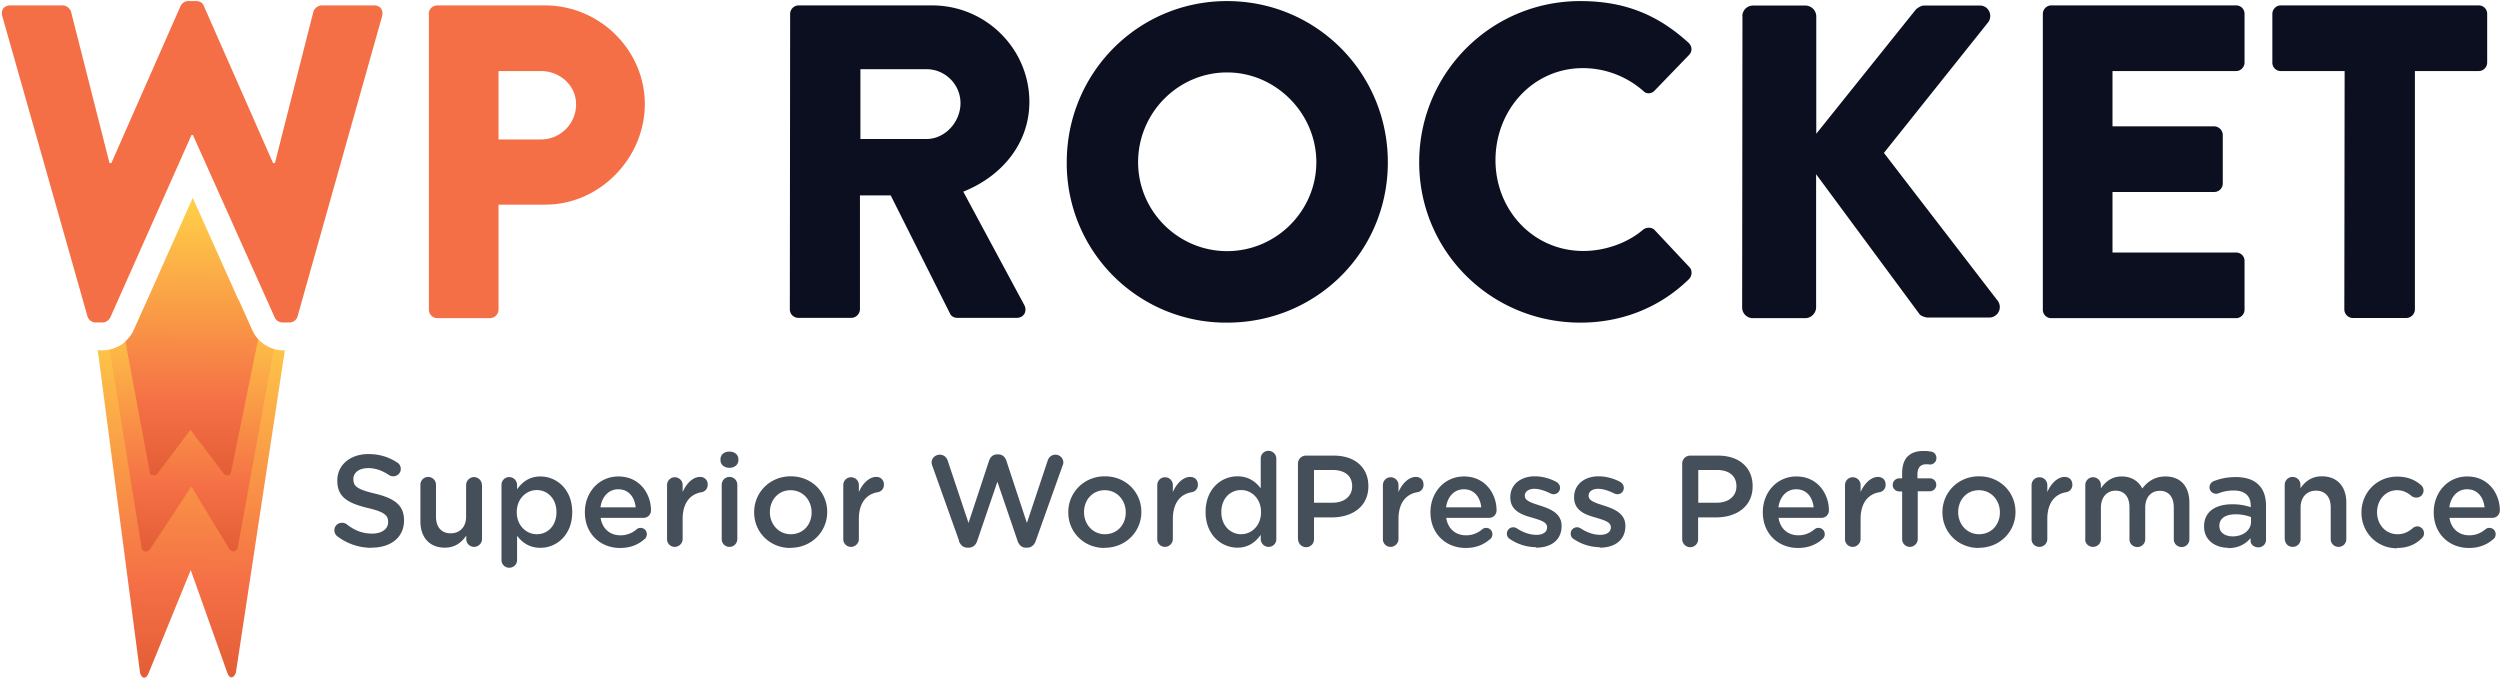
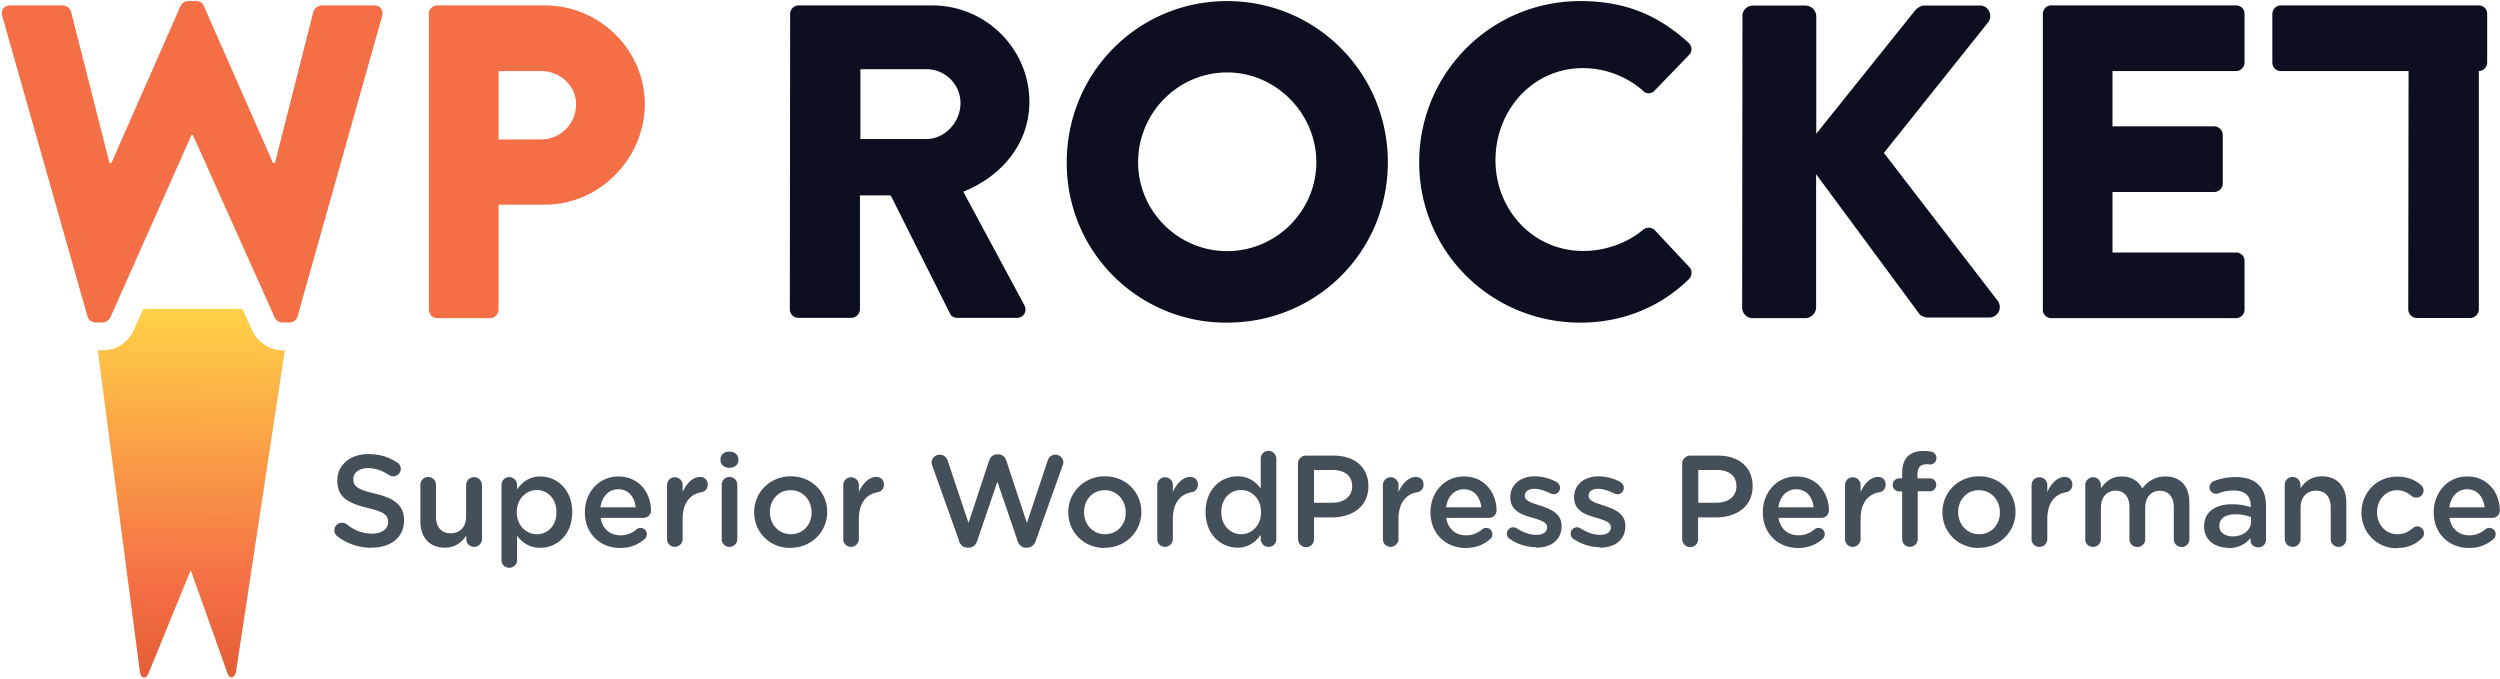
<svg xmlns="http://www.w3.org/2000/svg" viewBox="0 0 161.87 43.96">
  <defs>
    <clipPath id="A">
      <path d="M0 0h161.87v43.96H0z" fill="none" />
    </clipPath>
    <linearGradient id="B" x1="12.23" y1="44.05" x2="12.4" y2="20.05" gradientUnits="userSpaceOnUse">
      <stop offset="0" stop-color="#e25d35" />
      <stop offset=".26" stop-color="#f56f46" />
      <stop offset="1" stop-color="#ffd147" />
    </linearGradient>
    <linearGradient id="C" x1="12.33" y1="35.82" x2="12.43" y2="19.46" gradientUnits="userSpaceOnUse">
      <stop offset="0" stop-color="#e25d35" />
      <stop offset=".26" stop-color="#f56f46" />
      <stop offset="1" stop-color="#ffd147" />
    </linearGradient>
    <linearGradient id="D" x1="12.35" y1="30.92" x2="12.49" y2="12.85" gradientUnits="userSpaceOnUse">
      <stop offset="0" stop-color="#e25d35" />
      <stop offset=".26" stop-color="#f56f46" />
      <stop offset="1" stop-color="#ffd147" />
    </linearGradient>
  </defs>
  <g clip-path="url(#A)" fill-rule="evenodd">
    <path d="M18.31 22.68c-.82 0-1.58-.48-1.96-1.23L15.7 20H9.28l-.65 1.45c-.37.75-1.14 1.23-1.96 1.23h-.34l2.74 20.91c.14.39.39.39.55 0l2.73-6.68 2.37 6.66c.14.39.39.39.55 0l3.17-20.87-.12-.02z" fill="url(#B)" />
-     <path d="M15.45,19.43h-5.9l-.9,2.03c-.31.61-.9,1.06-1.55,1.18l2.08,12.9c.14.24.39.24.55,0l2.66-4.04,2.44,4.02c.15.24.39.24.55,0l2.35-12.92c-.58-.17-1.09-.58-1.36-1.14l-.9-2.03Z" fill="url(#C)" />
-     <path d="M16.35 21.45l-3.87-8.64-3.85 8.64c-.14.26-.31.48-.51.66l1.6 8.57c.09.12.31.15.46 0l2.15-2.85 2.15 2.83c.14.17.37.14.46 0l1.77-8.67a2.61 2.61 0 0 1-.36-.55z" fill="url(#D)" />
    <g fill="#f56f46">
      <path d="M.15 1.05C.03.64.27.35.68.35h3.39c.24 0 .46.2.53.41l2.49 9.8h.12L11.69.39c.09-.17.26-.32.49-.32h.53c.26 0 .43.14.49.32l4.48 10.17h.12l2.49-9.8a.6.6 0 0 1 .53-.41h3.39c.41 0 .63.29.53.7l-5.47 19.42c-.05.24-.29.41-.53.41h-.46a.57.57 0 0 1-.49-.32l-5.3-11.82h-.09L7.14 20.56c-.09.17-.29.32-.49.32h-.46c-.24 0-.46-.17-.53-.41L.15 1.05zM27.76.9c0-.29.24-.55.55-.55h6.97c3.56 0 6.47 2.9 6.47 6.39s-2.91 6.51-6.44 6.51h-3.03v6.8a.57.57 0 0 1-.55.55h-3.41a.55.55 0 0 1-.55-.55V.9h-.02zm7.26 8.13c1.24 0 2.28-.99 2.28-2.28 0-1.21-1.04-2.15-2.28-2.15h-2.74v4.43h2.74z" />
    </g>
    <g fill="#0c0f1f">
-       <path d="M51.16.9c0-.29.24-.55.55-.55h8.64c3.48 0 6.3 2.81 6.3 6.25 0 2.66-1.75 4.8-4.28 5.81l3.95 7.34c.2.37 0 .83-.49.83h-3.85c-.24 0-.41-.14-.46-.26l-3.85-7.67h-1.99v7.38a.57.57 0 0 1-.55.55h-3.44a.55.55 0 0 1-.55-.55L51.16.88zM59.99 9c1.19 0 2.2-1.09 2.2-2.32s-1.01-2.2-2.2-2.2h-4.28V9h4.28zM79.45.07c5.78 0 10.41 4.65 10.41 10.44s-4.62 10.38-10.41 10.38a10.31 10.31 0 0 1-10.38-10.38c0-5.78 4.6-10.44 10.38-10.44zm0 16.19c3.19 0 5.78-2.61 5.78-5.76s-2.61-5.81-5.78-5.81-5.76 2.62-5.76 5.81 2.61 5.76 5.76 5.76zM102.32.07c2.9 0 5.03.9 7 2.69.26.24.26.58.04.8l-2.25 2.33c-.2.2-.53.2-.71 0a5.94 5.94 0 0 0-3.9-1.48c-3.27 0-5.67 2.73-5.67 5.96s2.44 5.88 5.69 5.88c1.36 0 2.83-.49 3.87-1.38.2-.17.58-.17.75.03l2.25 2.4c.2.2.17.58-.04.78-1.96 1.91-4.45 2.81-7.02 2.81-5.78 0-10.44-4.6-10.44-10.38S96.54.07 102.32.07zm10.49.99c0-.37.29-.7.7-.7h3.39a.71.71 0 0 1 .7.7v7.6l6.42-8.01c.12-.14.38-.29.54-.29h3.65c.54 0 .84.63.53 1.07l-6.76 8.47 7.38 9.59a.68.68 0 0 1-.54 1.07h-3.99c-.2 0-.46-.12-.53-.2l-6.71-9.08v8.62c0 .37-.32.7-.7.7h-3.39a.69.69 0 0 1-.7-.7l.02-18.84zM132.27.9c0-.29.24-.55.54-.55h11.98a.54.54 0 0 1 .54.55v3.15c0 .29-.24.55-.54.55h-8.01v3.58h6.59a.57.57 0 0 1 .55.55v3.15a.55.55 0 0 1-.55.55h-6.59v3.92h8.01a.54.54 0 0 1 .54.55v3.15c0 .29-.24.55-.54.55h-11.98a.54.54 0 0 1-.54-.55V.9zm19.54 3.7h-4.14a.54.54 0 0 1-.54-.55V.9c0-.29.24-.55.54-.55h12.83a.54.54 0 0 1 .54.55v3.15c0 .29-.24.55-.54.55h-4.14v15.44a.57.57 0 0 1-.55.55h-3.48a.56.56 0 0 1-.54-.55l.02-15.44z" />
+       <path d="M51.16.9c0-.29.24-.55.55-.55h8.64c3.48 0 6.3 2.81 6.3 6.25 0 2.66-1.75 4.8-4.28 5.81l3.95 7.34c.2.37 0 .83-.49.83h-3.85c-.24 0-.41-.14-.46-.26l-3.85-7.67h-1.99v7.38a.57.57 0 0 1-.55.55h-3.44a.55.55 0 0 1-.55-.55L51.16.88zM59.99 9c1.19 0 2.2-1.09 2.2-2.32s-1.01-2.2-2.2-2.2h-4.28V9h4.28zM79.45.07c5.78 0 10.41 4.65 10.41 10.44s-4.62 10.38-10.41 10.38a10.31 10.31 0 0 1-10.38-10.38c0-5.78 4.6-10.44 10.38-10.44zm0 16.19c3.19 0 5.78-2.61 5.78-5.76s-2.61-5.81-5.78-5.81-5.76 2.62-5.76 5.81 2.61 5.76 5.76 5.76zM102.32.07c2.9 0 5.03.9 7 2.69.26.24.26.58.04.8l-2.25 2.33c-.2.2-.53.2-.71 0a5.94 5.94 0 0 0-3.9-1.48c-3.27 0-5.67 2.73-5.67 5.96s2.44 5.88 5.69 5.88c1.36 0 2.83-.49 3.87-1.38.2-.17.58-.17.75.03l2.25 2.4c.2.2.17.58-.04.78-1.96 1.91-4.45 2.81-7.02 2.81-5.78 0-10.44-4.6-10.44-10.38S96.54.07 102.32.07zm10.49.99c0-.37.29-.7.7-.7h3.39a.71.71 0 0 1 .7.7v7.6l6.42-8.01c.12-.14.38-.29.54-.29h3.65c.54 0 .84.63.53 1.07l-6.76 8.47 7.38 9.59a.68.68 0 0 1-.54 1.07h-3.99c-.2 0-.46-.12-.53-.2l-6.71-9.08v8.62c0 .37-.32.7-.7.7h-3.39a.69.69 0 0 1-.7-.7l.02-18.84zM132.27.9c0-.29.24-.55.54-.55h11.98a.54.54 0 0 1 .54.55v3.15c0 .29-.24.55-.54.55h-8.01v3.58h6.59a.57.57 0 0 1 .55.55v3.15a.55.55 0 0 1-.55.55h-6.59v3.92h8.01a.54.54 0 0 1 .54.55v3.15c0 .29-.24.55-.54.55h-11.98a.54.54 0 0 1-.54-.55V.9zm19.54 3.7h-4.14a.54.54 0 0 1-.54-.55V.9c0-.29.24-.55.54-.55h12.83a.54.54 0 0 1 .54.55v3.15c0 .29-.24.55-.54.55v15.44a.57.57 0 0 1-.55.55h-3.48a.56.56 0 0 1-.54-.55l.02-15.44z" />
    </g>
    <path d="M24.06 35.46c1.24 0 2.1-.66 2.1-1.76v-.02c0-.98-.64-1.42-1.88-1.72-1.14-.27-1.4-.47-1.4-.93v-.02c0-.39.35-.7.96-.7.46 0 .9.15 1.35.45.08.05.17.08.27.08.27 0 .49-.21.49-.48 0-.2-.11-.34-.23-.41-.53-.35-1.13-.55-1.87-.55-1.17 0-2.01.7-2.01 1.71v.02c0 1.08.71 1.45 1.96 1.76 1.09.25 1.33.48 1.33.9v.02c0 .44-.4.74-1.04.74s-1.16-.22-1.65-.61c-.07-.05-.16-.09-.3-.09-.27 0-.49.21-.49.48a.49.49 0 0 0 .2.4 3.65 3.65 0 0 0 2.21.74h0zm7.14-4.06c0-.29-.24-.51-.51-.51a.52.52 0 0 0-.51.51v2.04c0 .69-.41 1.09-1 1.09s-.95-.39-.95-1.08v-2.06c0-.29-.23-.51-.51-.51s-.5.23-.5.51v2.36c0 1.03.58 1.71 1.58 1.71.69 0 1.1-.36 1.39-.78v.23c0 .29.24.5.51.5s.51-.23.51-.5v-3.52h0zm1.27 4.86V31.4c0-.29.22-.51.5-.51a.51.51 0 0 1 .51.51v.28c.33-.46.79-.83 1.51-.83 1.04 0 2.06.82 2.06 2.3v.02c0 1.47-1.01 2.3-2.06 2.3-.74 0-1.2-.37-1.51-.78v1.57c0 .29-.23.5-.51.5s-.5-.22-.5-.5zm2.29-1.67c.7 0 1.27-.55 1.27-1.42v-.02c0-.86-.58-1.42-1.27-1.42s-1.3.57-1.3 1.42v.02c0 .85.61 1.42 1.3 1.42zm4.12-1.74h2.28c-.07-.66-.45-1.17-1.13-1.17-.62 0-1.06.48-1.15 1.17zm2.87 2.04c-.4.36-.91.59-1.6.59-1.29 0-2.28-.93-2.28-2.3v-.02c0-1.27.9-2.31 2.17-2.31 1.41 0 2.11 1.16 2.11 2.19 0 .29-.22.49-.48.49h-2.78c.11.72.62 1.13 1.28 1.13a1.56 1.56 0 0 0 1.05-.39c.08-.06.14-.09.26-.09.23 0 .4.18.4.41 0 .13-.06.24-.13.31zm1.44.02c0 .29.23.5.5.5s.51-.23.51-.5V33.6c0-1.05.5-1.61 1.22-1.73a.47.47 0 0 0 .4-.49.47.47 0 0 0-.5-.5c-.45 0-.88.42-1.12.98v-.45c0-.29-.23-.51-.51-.51s-.5.23-.5.51v3.52zm3.46-5.12c0 .3.25.5.58.5s.58-.2.58-.5v-.05c0-.3-.25-.5-.58-.5s-.58.19-.58.5v.05zm.08 5.12c0 .29.23.5.5.5a.51.51 0 0 0 .51-.5v-3.52c0-.29-.23-.51-.51-.51s-.5.23-.5.51v3.52zm4.45.57c-1.35 0-2.35-1.03-2.35-2.3v-.02c0-1.27 1.01-2.32 2.37-2.32s2.36 1.03 2.36 2.3v.02c0 1.26-1.01 2.31-2.38 2.31h0zm.02-.89c.82 0 1.35-.64 1.35-1.4v-.02c0-.78-.56-1.43-1.36-1.43s-1.34.64-1.34 1.41v.02c0 .77.56 1.42 1.35 1.42h0zm3.4.32c0 .29.23.5.5.5s.51-.23.51-.5V33.6c0-1.05.5-1.61 1.22-1.73a.47.47 0 0 0 .4-.49.47.47 0 0 0-.5-.5c-.45 0-.88.42-1.12.98v-.45c0-.29-.23-.51-.51-.51s-.5.23-.5.51v3.52zm7.49.12c.1.27.29.43.54.43h.1c.25 0 .45-.16.54-.43l1.31-3.84 1.31 3.84c.09.27.28.43.53.43h.1c.25 0 .45-.17.54-.43l1.74-4.88a.5.5 0 0 0 .05-.21.51.51 0 0 0-.51-.5c-.25 0-.43.16-.5.37l-1.35 4.05-1.33-4.03c-.08-.24-.26-.41-.52-.41h-.08c-.26 0-.44.17-.52.41l-1.33 4.03-1.35-4.04c-.07-.22-.26-.38-.51-.38-.29 0-.53.22-.53.5 0 .07.02.14.04.2l1.74 4.88h0zm9.43.45c-1.35 0-2.35-1.03-2.35-2.3v-.02c0-1.27 1.01-2.32 2.37-2.32s2.36 1.03 2.36 2.3v.02c0 1.26-1.01 2.31-2.38 2.31h0zm.02-.89c.82 0 1.35-.64 1.35-1.4v-.02c0-.78-.56-1.43-1.36-1.43s-1.34.64-1.34 1.41v.02c0 .77.56 1.42 1.35 1.42h0zm3.39.32c0 .29.23.5.5.5s.51-.23.51-.5V33.6c0-1.05.5-1.61 1.22-1.73a.47.47 0 0 0 .4-.49c0-.29-.18-.5-.5-.5-.45 0-.88.42-1.12.98v-.45c0-.29-.23-.51-.51-.51s-.5.23-.5.51v3.52zm7.71-5.21v5.21c0 .29-.23.5-.5.5a.51.51 0 0 1-.51-.5v-.28c-.33.46-.79.83-1.51.83-1.04 0-2.06-.83-2.06-2.3v-.02c0-1.47 1-2.3 2.06-2.3.73 0 1.19.36 1.51.78v-1.93c0-.29.23-.5.5-.5a.51.51 0 0 1 .51.5zm-2.28 2.03c-.7 0-1.28.54-1.28 1.42v.02c0 .86.59 1.42 1.28 1.42s1.29-.57 1.29-1.42v-.02c0-.86-.61-1.42-1.29-1.42zm3.68 3.18v-4.89c0-.29.23-.52.52-.52h1.8c1.38 0 2.24.78 2.24 1.97v.02c0 1.32-1.06 2.01-2.35 2.01h-1.17v1.42c0 .29-.23.51-.51.51a.52.52 0 0 1-.52-.51h0zm1.04-2.36h1.2c.78 0 1.27-.44 1.27-1.05v-.02c0-.69-.5-1.05-1.27-1.05h-1.2v2.12zm4.46 2.36c0 .29.23.5.5.5s.51-.23.51-.5V33.6c0-1.05.5-1.61 1.22-1.73a.47.47 0 0 0 .4-.49c0-.29-.18-.5-.5-.5-.45 0-.88.42-1.12.98v-.45c0-.29-.23-.51-.51-.51s-.5.23-.5.51v3.52zm4.09-2.06h2.28c-.07-.66-.45-1.17-1.13-1.17-.62 0-1.06.48-1.15 1.17zm2.87 2.04c-.4.36-.91.59-1.6.59-1.29 0-2.28-.93-2.28-2.3v-.02c0-1.27.9-2.31 2.17-2.31 1.41 0 2.11 1.16 2.11 2.19 0 .29-.22.49-.48.49h-2.78c.11.72.62 1.13 1.28 1.13a1.56 1.56 0 0 0 1.05-.39c.08-.06.14-.09.26-.09.23 0 .4.18.4.41 0 .13-.06.24-.13.31zm2.96.57c.93 0 1.65-.46 1.65-1.4v-.02c0-.8-.73-1.09-1.38-1.3-.52-.17-1-.3-1-.63v-.02c0-.25.23-.44.62-.44.31 0 .68.12 1.04.3.07.03.12.05.2.05.24 0 .42-.18.42-.41 0-.18-.1-.31-.24-.39-.43-.23-.93-.36-1.4-.36-.88 0-1.58.51-1.58 1.35v.02c0 .85.73 1.12 1.39 1.3.52.16.99.28.99.62v.02c0 .29-.25.48-.69.48-.4 0-.85-.14-1.28-.43-.06-.03-.13-.06-.22-.06-.24 0-.41.19-.41.41a.38.38 0 0 0 .19.35 3.06 3.06 0 0 0 1.69.53zm4.13 0c.93 0 1.65-.46 1.65-1.4v-.02c0-.8-.73-1.09-1.38-1.3-.52-.17-1-.3-1-.63v-.02c0-.25.23-.44.62-.44.31 0 .68.12 1.04.3.07.03.12.05.2.05.24 0 .42-.18.42-.41 0-.18-.1-.31-.24-.39-.43-.23-.93-.36-1.4-.36-.88 0-1.58.51-1.58 1.35v.02c0 .85.73 1.12 1.39 1.3.52.16.99.28.99.62v.02c0 .29-.25.48-.69.48-.4 0-.85-.14-1.28-.43-.06-.03-.13-.06-.22-.06-.24 0-.41.19-.41.41a.38.38 0 0 0 .19.35 3.06 3.06 0 0 0 1.69.53zm5.33-.55v-4.89c0-.29.23-.52.52-.52h1.8c1.38 0 2.24.78 2.24 1.97v.02c0 1.32-1.06 2.01-2.36 2.01h-1.17v1.42c0 .29-.23.51-.51.51a.52.52 0 0 1-.52-.51h0zm1.04-2.36h1.2c.78 0 1.27-.44 1.27-1.05v-.02c0-.69-.5-1.05-1.27-1.05h-1.2v2.12zm5.19.3h2.28c-.07-.66-.45-1.17-1.13-1.17-.62 0-1.06.48-1.15 1.17zm2.87 2.04c-.4.36-.91.59-1.6.59-1.29 0-2.28-.93-2.28-2.3v-.02c0-1.27.9-2.31 2.17-2.31 1.41 0 2.11 1.16 2.11 2.19 0 .29-.22.49-.48.49h-2.78c.11.72.62 1.13 1.28 1.13.43 0 .76-.15 1.05-.39.08-.06.14-.09.26-.09.23 0 .4.18.4.41 0 .13-.06.24-.14.31zm1.44.02c0 .29.23.5.5.5s.51-.23.51-.5V33.6c0-1.05.5-1.61 1.22-1.73a.47.47 0 0 0 .4-.49c0-.29-.18-.5-.5-.5-.44 0-.88.42-1.12.98v-.45c0-.29-.23-.51-.51-.51s-.5.23-.5.51v3.52zm3.7 0a.5.5 0 0 0 .5.5c.27 0 .51-.23.51-.5v-3.1h.77c.24 0 .43-.18.43-.42s-.18-.42-.43-.42h-.79v-.24c0-.46.2-.67.59-.67.07 0 .15 0 .21.02.24 0 .43-.18.43-.42s-.17-.4-.35-.42a2.51 2.51 0 0 0-.51-.04c-.44 0-.76.12-1 .35-.24.24-.36.61-.36 1.09v.33h-.18c-.24 0-.43.19-.43.43s.19.42.43.42h.18v3.1zm4.96.57c-1.35 0-2.35-1.03-2.35-2.3v-.02c0-1.27 1.01-2.32 2.37-2.32s2.36 1.03 2.36 2.3v.02c0 1.26-1.01 2.31-2.38 2.31h0zm.02-.89c.82 0 1.35-.64 1.35-1.4v-.02c0-.78-.56-1.43-1.36-1.43s-1.34.64-1.34 1.41v.02c0 .77.56 1.42 1.35 1.42h0zm3.4.32c0 .29.23.5.51.5a.51.51 0 0 0 .51-.5V33.6c0-1.05.5-1.61 1.22-1.73a.47.47 0 0 0 .4-.49c0-.29-.18-.5-.5-.5-.45 0-.88.42-1.12.98v-.45c0-.29-.23-.51-.51-.51a.51.51 0 0 0-.51.51v3.52zm3.47 0c0 .29.23.5.51.5s.51-.22.51-.5v-2.04c0-.68.39-1.1.95-1.1s.9.39.9 1.08v2.07c0 .29.23.5.51.5s.51-.22.51-.5v-2.04c0-.71.4-1.1.95-1.1s.9.38.9 1.08v2.06c0 .29.23.5.51.5s.5-.22.5-.5v-2.37c0-1.08-.59-1.7-1.55-1.7-.67 0-1.14.31-1.5.78-.24-.47-.69-.78-1.33-.78-.68 0-1.07.37-1.35.77v-.21c0-.29-.23-.51-.51-.51s-.5.23-.5.51v3.52h0zm9.27.56c-.83 0-1.57-.48-1.57-1.37v-.02c0-.96.75-1.43 1.83-1.43.5 0 .85.08 1.19.19v-.11c0-.63-.39-.97-1.1-.97a2.56 2.56 0 0 0-.98.18c-.06.02-.11.03-.16.03-.24 0-.43-.19-.43-.42a.44.44 0 0 1 .28-.4c.42-.16.85-.26 1.43-.26.66 0 1.16.18 1.47.5.33.32.48.79.48 1.37v2.19c0 .28-.22.49-.5.49-.29 0-.5-.2-.5-.43v-.17c-.3.36-.76.65-1.45.65h0zm.28-.74c.67 0 1.19-.39 1.19-.95v-.3a2.81 2.81 0 0 0-1.01-.18c-.66 0-1.04.28-1.04.74v.02c0 .43.38.67.87.67zm3.38.18c0 .29.23.5.51.5s.51-.22.51-.5v-2.04c0-.69.41-1.1 1-1.1s.95.4.95 1.08v2.06c0 .29.23.5.51.5s.5-.22.5-.5v-2.37c0-1.03-.58-1.7-1.58-1.7-.69 0-1.1.36-1.39.77v-.22c0-.29-.23-.51-.51-.51a.51.51 0 0 0-.51.51v3.52h0zm7.26.57c.74 0 1.22-.25 1.61-.63.09-.08.14-.19.14-.32 0-.24-.19-.45-.44-.45a.45.45 0 0 0-.28.11c-.28.24-.59.4-.99.4-.78 0-1.33-.63-1.33-1.42v-.02c0-.77.55-1.41 1.29-1.41.4 0 .69.16.95.38.07.05.18.1.3.1a.46.46 0 0 0 .47-.46c0-.17-.09-.29-.16-.35-.38-.33-.86-.55-1.55-.55-1.34 0-2.31 1.06-2.31 2.32v.02c0 1.26.98 2.3 2.3 2.3h0zm3.39-2.63h2.28c-.07-.66-.45-1.17-1.13-1.17-.62 0-1.06.48-1.15 1.17h0zm2.87 2.04c-.4.36-.91.59-1.6.59-1.29 0-2.28-.93-2.28-2.3v-.02c0-1.27.9-2.31 2.17-2.31 1.41 0 2.11 1.16 2.11 2.19 0 .29-.22.49-.48.49h-2.78c.11.72.62 1.13 1.28 1.13.43 0 .76-.15 1.05-.39.07-.06.14-.09.26-.09.23 0 .4.18.4.41 0 .13-.06.24-.13.31z" fill="#454f59" />
  </g>
</svg>